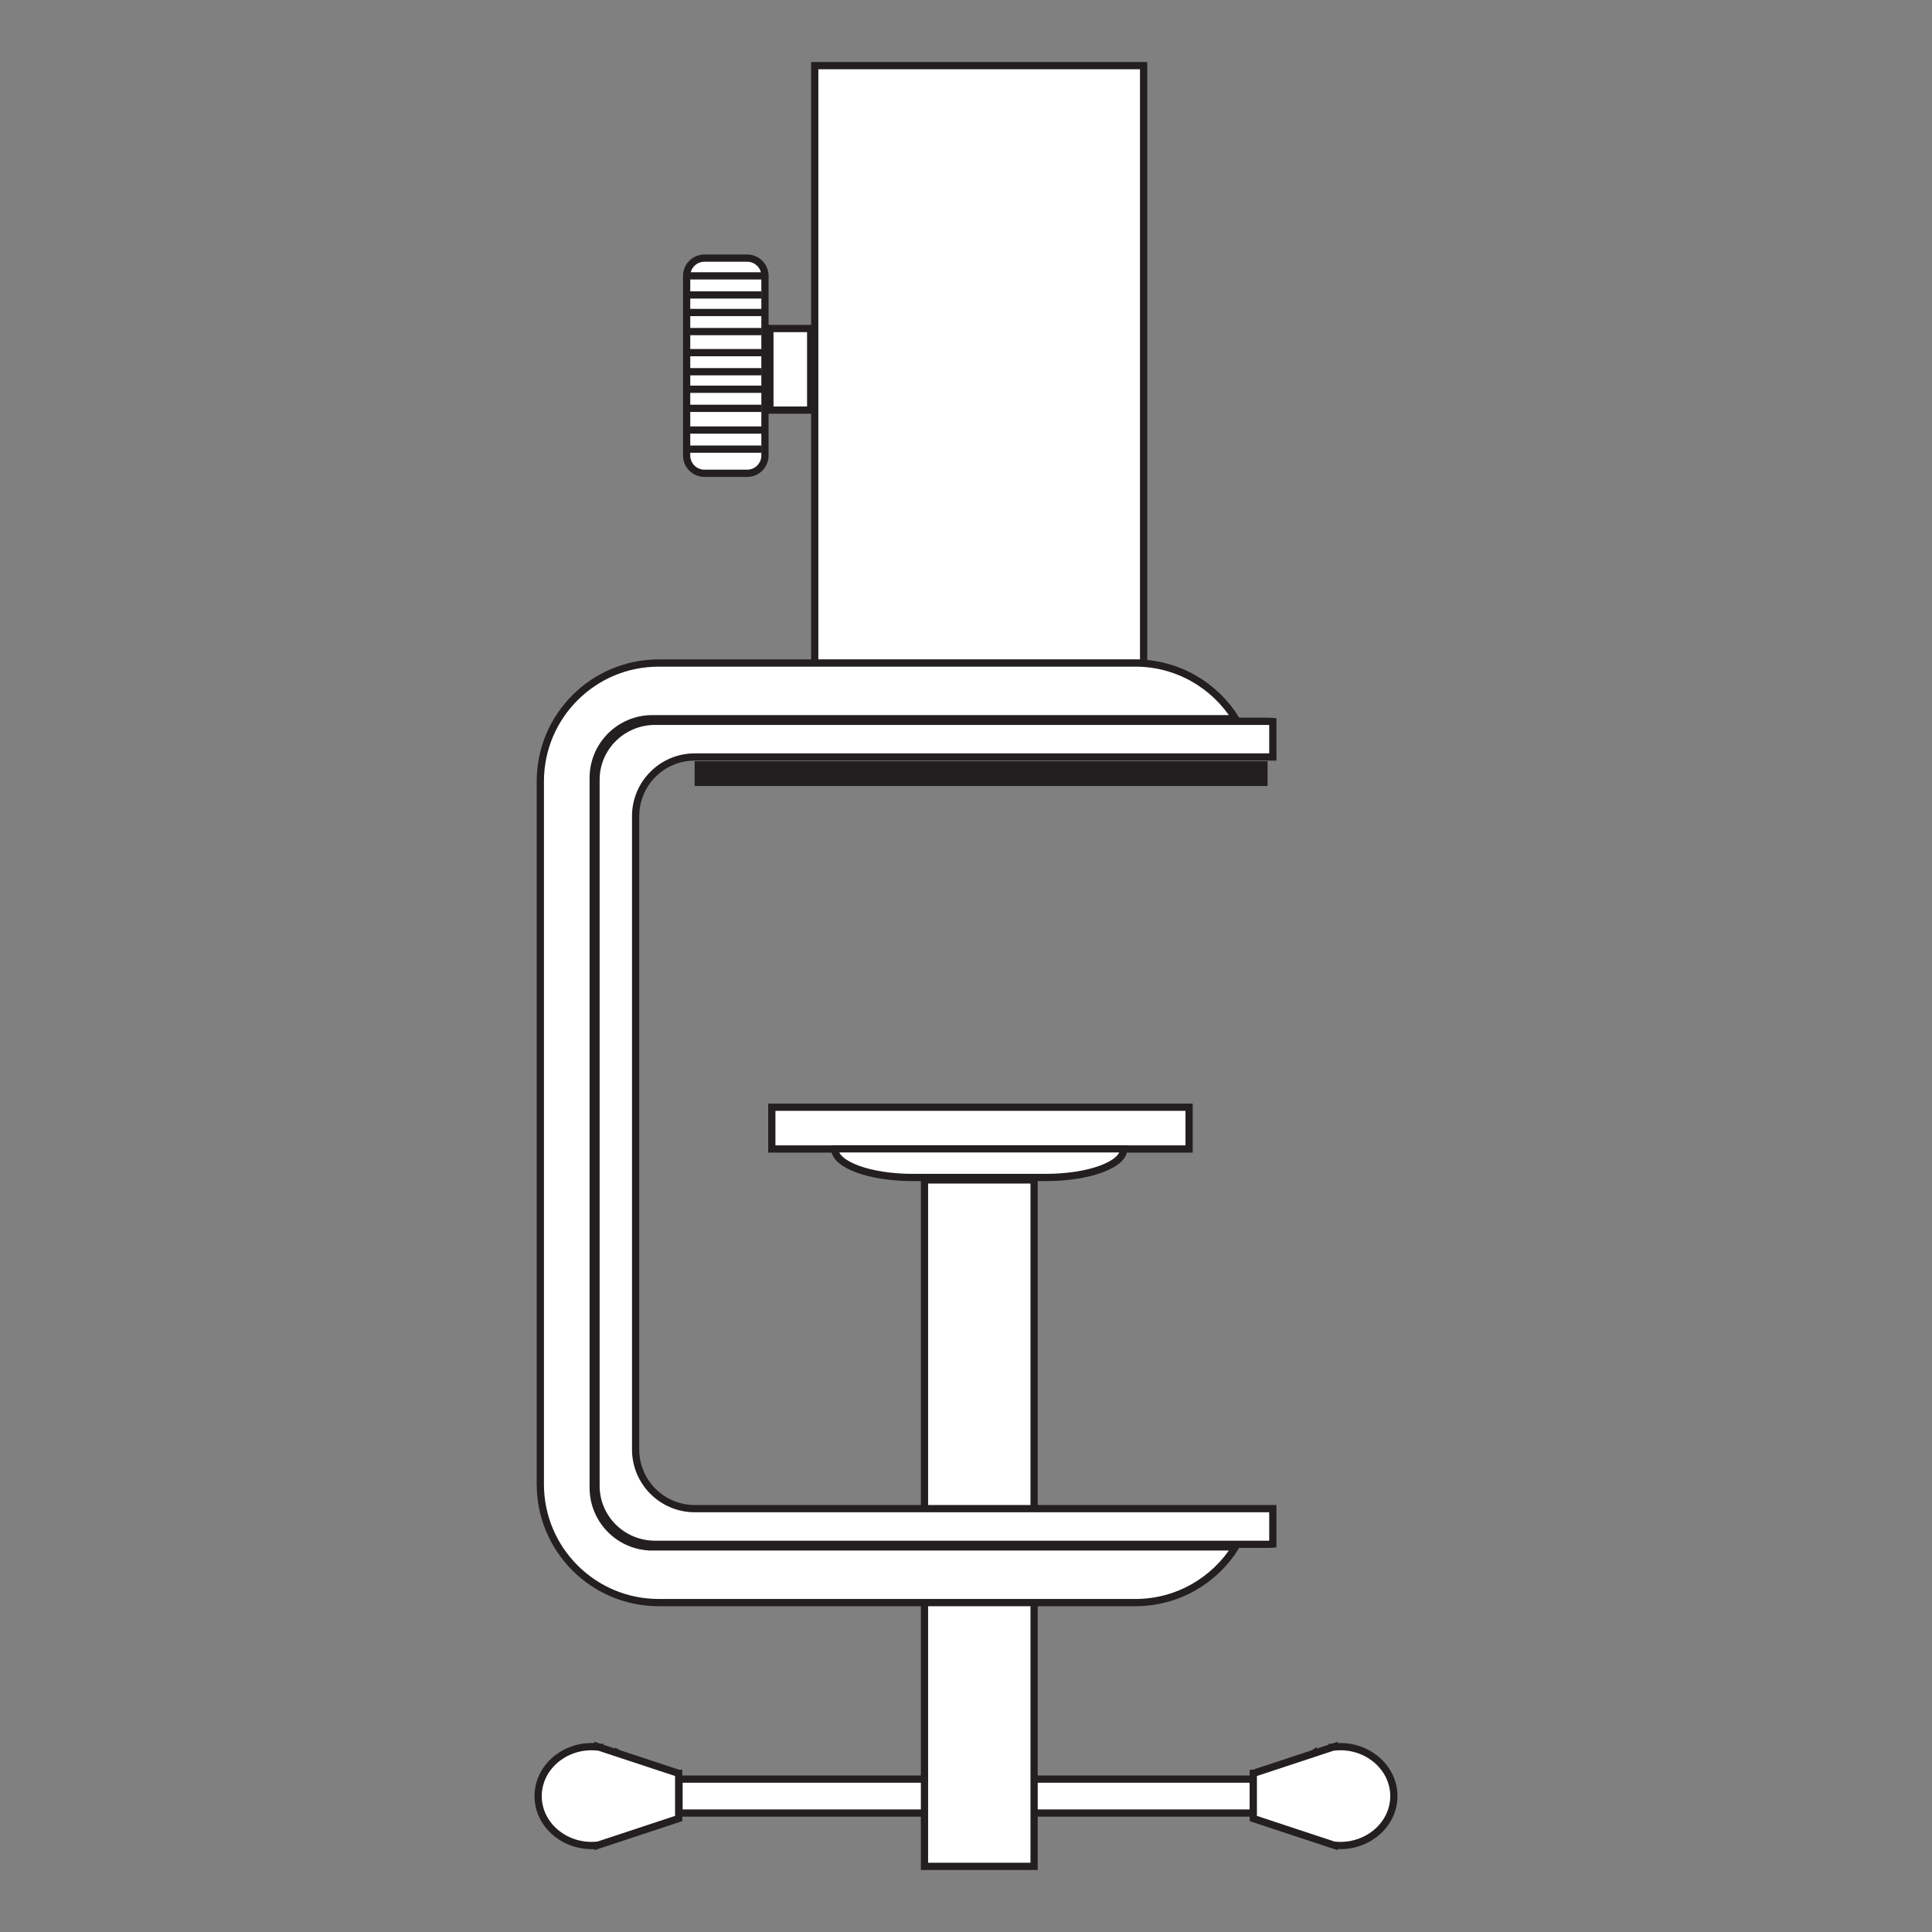
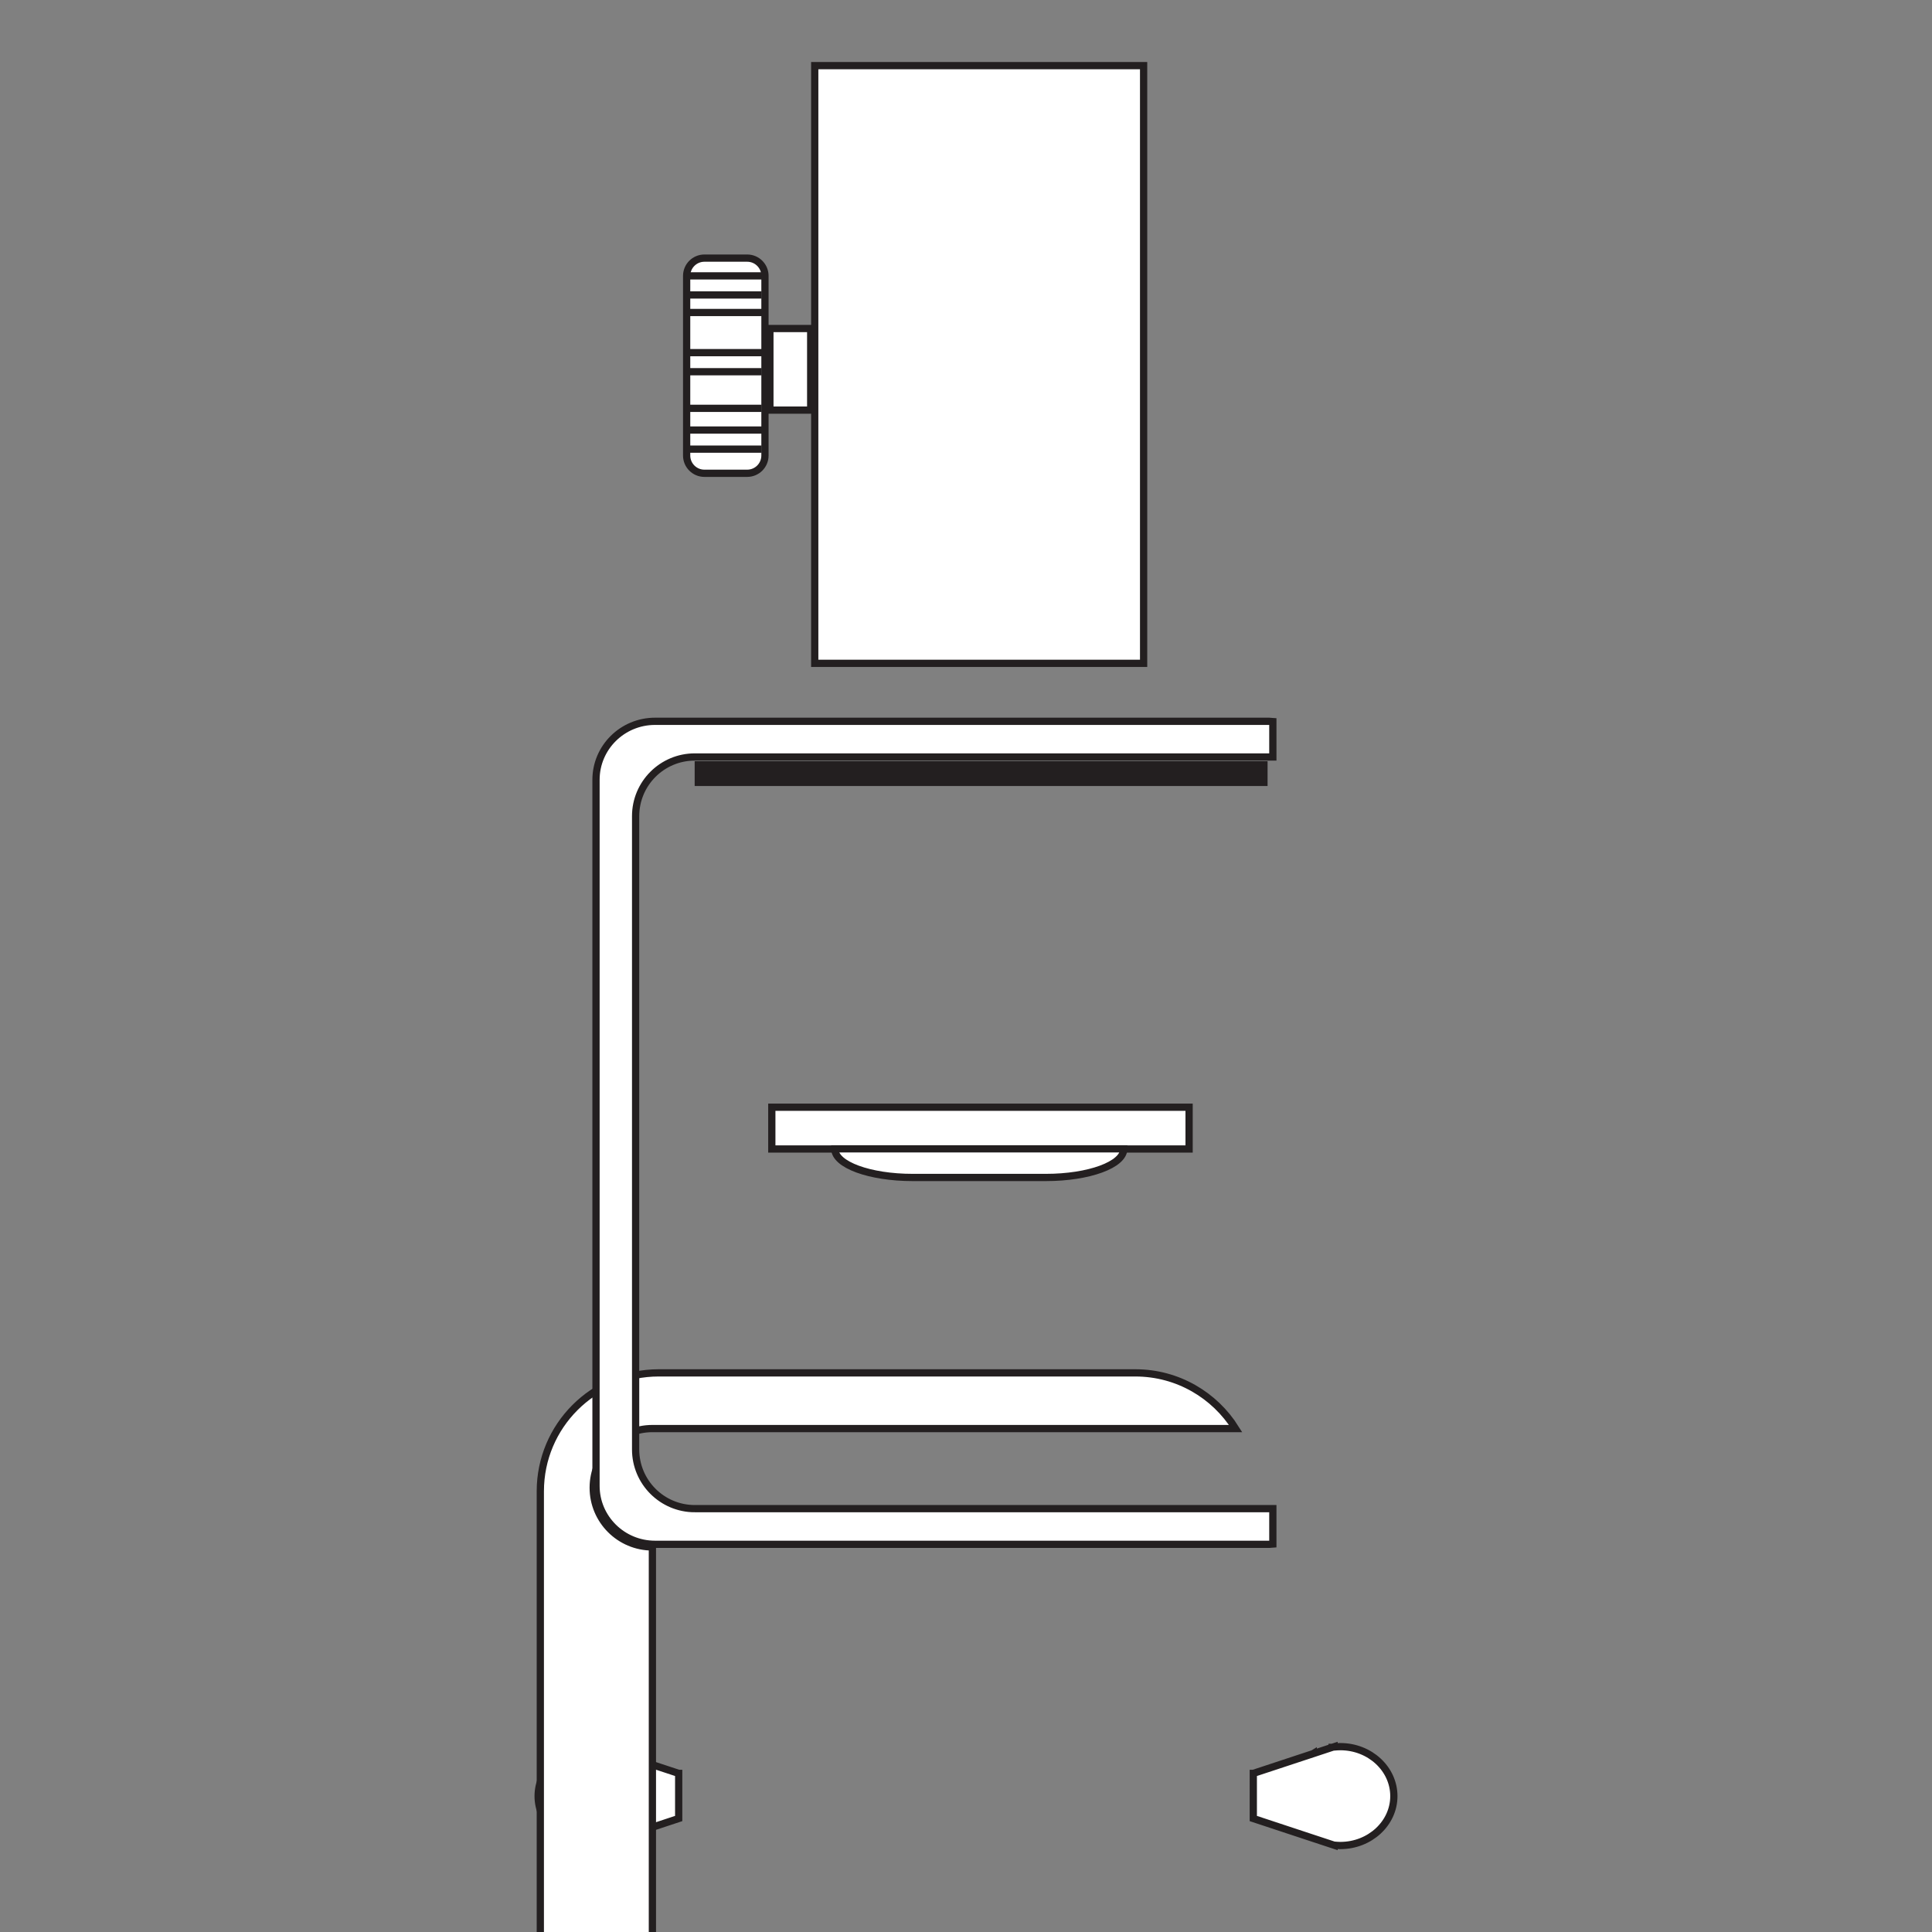
<svg xmlns="http://www.w3.org/2000/svg" version="1.1" id="Layer_1" x="0px" y="0px" width="400px" height="400px" viewBox="0 0 400 400" enable-background="new 0 0 400 400" xml:space="preserve">
  <rect x="0" y="0" width="400" height="400" fill="#808080" stroke="none" />
  <g>
-     <rect x="140.584" y="368.347" fill="#FFFFFF" stroke="#231F20" stroke-width="1.5" stroke-miterlimit="10" width="118.885" height="7.025" />
    <path fill="#FFFFFF" stroke="#231F20" stroke-width="1.5" stroke-miterlimit="10" d="M140.514,367.161l-12.376-4.087   c-0.009-0.004-0.021-0.018-0.032-0.024v0.016l-3.902-1.292v-0.006c-0.007,0-0.02,0-0.027,0l-0.377-0.124v0.05   c-0.43-0.034-0.856-0.072-1.293-0.072c-6.117,0-11.092,4.591-11.092,10.252c0,5.625,4.975,10.22,11.092,10.22   c0.437,0,0.863-0.041,1.293-0.076v0.007l4.595-1.514l0,0l0,0l12.12-4.009V367.161z" />
    <path fill="#FFFFFF" stroke="#231F20" stroke-width="1.5" stroke-miterlimit="10" d="M259.484,367.161l12.38-4.087   c0.007-0.004,0.019-0.018,0.028-0.024v0.016l3.904-1.292v-0.006c0.006,0,0.018,0,0.025,0l0.38-0.124v0.05   c0.432-0.034,0.857-0.072,1.29-0.072c6.12,0,11.094,4.591,11.094,10.252c0,5.625-4.974,10.22-11.094,10.22   c-0.433,0-0.858-0.041-1.29-0.076v0.007l-4.595-1.514l0,0l0,0l-12.123-4.009V367.161z" />
-     <rect x="191.404" y="244.291" fill="#FFFFFF" stroke="#231F20" stroke-width="1.5" stroke-miterlimit="10" width="22.696" height="142.12" />
    <rect x="159.795" y="229.239" fill="#FFFFFF" stroke="#231F20" stroke-width="1.5" stroke-miterlimit="10" width="86.395" height="8.648" />
    <path fill="#FFFFFF" stroke="#231F20" stroke-width="1.5" stroke-miterlimit="10" d="M205.043,237.855h-4.585h-27.623   c0,3.289,7.22,5.927,16.124,5.927h27.582c8.905,0,16.126-2.638,16.126-5.927H205.043z" />
    <rect x="168.681" y="13.589" fill="#FFFFFF" stroke="#231F20" stroke-width="1.5" stroke-miterlimit="10" width="68.092" height="123.747" />
-     <path fill="#FFFFFF" stroke="#231F20" stroke-width="1.5" stroke-miterlimit="10" d="M135.072,320.276   c-6.767,0-12.254-5.489-12.254-12.257V161.053c0-6.767,5.487-12.252,12.254-12.252h120.75   c-4.329-6.913-11.995-11.528-20.755-11.528h-98.695c-13.534,0-24.505,10.971-24.505,24.509v145.513   c0,13.531,10.971,24.505,24.505,24.505h98.695c8.76,0,16.426-4.61,20.755-11.523H135.072z" />
+     <path fill="#FFFFFF" stroke="#231F20" stroke-width="1.5" stroke-miterlimit="10" d="M135.072,320.276   c-6.767,0-12.254-5.489-12.254-12.257c0-6.767,5.487-12.252,12.254-12.252h120.75   c-4.329-6.913-11.995-11.528-20.755-11.528h-98.695c-13.534,0-24.505,10.971-24.505,24.509v145.513   c0,13.531,10.971,24.505,24.505,24.505h98.695c8.76,0,16.426-4.61,20.755-11.523H135.072z" />
    <path fill="#FFFFFF" stroke="#231F20" stroke-width="1.5" stroke-miterlimit="10" d="M143.854,312.35   c-6.768,0-12.255-5.489-12.255-12.254v-131.12c0-6.765,5.487-12.252,12.255-12.252h119.674v-7.311   c-0.242-0.012-0.473-0.074-0.722-0.074H135.618c-6.746,0-12.221,5.419-12.221,12.103v146.191c0,6.679,5.475,12.101,12.221,12.101   h127.188c0.249,0,0.479-0.058,0.722-0.072v-7.313H143.854z" />
    <g>
      <path fill="#FFFFFF" stroke="#231F20" stroke-width="1.5" stroke-miterlimit="10" d="M158.377,94.313    c0,2.03-1.646,3.675-3.676,3.675h-8.863c-2.029,0-3.675-1.645-3.675-3.675V57.116c0-2.031,1.646-3.676,3.675-3.676h8.863    c2.03,0,3.676,1.645,3.676,3.676V94.313z" />
      <line fill="#FFFFFF" stroke="#231F20" stroke-width="1.5" stroke-miterlimit="10" x1="142.089" y1="57.116" x2="158.441" y2="57.116" />
      <line fill="#FFFFFF" stroke="#231F20" stroke-width="1.5" stroke-miterlimit="10" x1="142.851" y1="61.068" x2="157.683" y2="61.068" />
      <line fill="#FFFFFF" stroke="#231F20" stroke-width="1.5" stroke-miterlimit="10" x1="142.089" y1="64.7" x2="158.441" y2="64.7" />
-       <line fill="#FFFFFF" stroke="#231F20" stroke-width="1.5" stroke-miterlimit="10" x1="142.851" y1="68.652" x2="157.683" y2="68.652" />
      <line fill="#FFFFFF" stroke="#231F20" stroke-width="1.5" stroke-miterlimit="10" x1="142.089" y1="73.011" x2="158.441" y2="73.011" />
      <line fill="#FFFFFF" stroke="#231F20" stroke-width="1.5" stroke-miterlimit="10" x1="142.851" y1="76.96" x2="157.683" y2="76.96" />
-       <line fill="#FFFFFF" stroke="#231F20" stroke-width="1.5" stroke-miterlimit="10" x1="142.089" y1="80.591" x2="158.441" y2="80.591" />
      <line fill="#FFFFFF" stroke="#231F20" stroke-width="1.5" stroke-miterlimit="10" x1="142.851" y1="84.541" x2="157.683" y2="84.541" />
      <line fill="#FFFFFF" stroke="#231F20" stroke-width="1.5" stroke-miterlimit="10" x1="142.089" y1="89.037" x2="158.441" y2="89.037" />
      <line fill="#FFFFFF" stroke="#231F20" stroke-width="1.5" stroke-miterlimit="10" x1="142.851" y1="92.989" x2="157.683" y2="92.989" />
    </g>
    <rect x="159.399" y="68.017" fill="#FFFFFF" stroke="#231F20" stroke-width="1.5" stroke-miterlimit="10" width="8.447" height="16.893" />
    <rect x="143.824" y="157.6" fill="#231F20" width="118.614" height="5.136" />
  </g>
</svg>